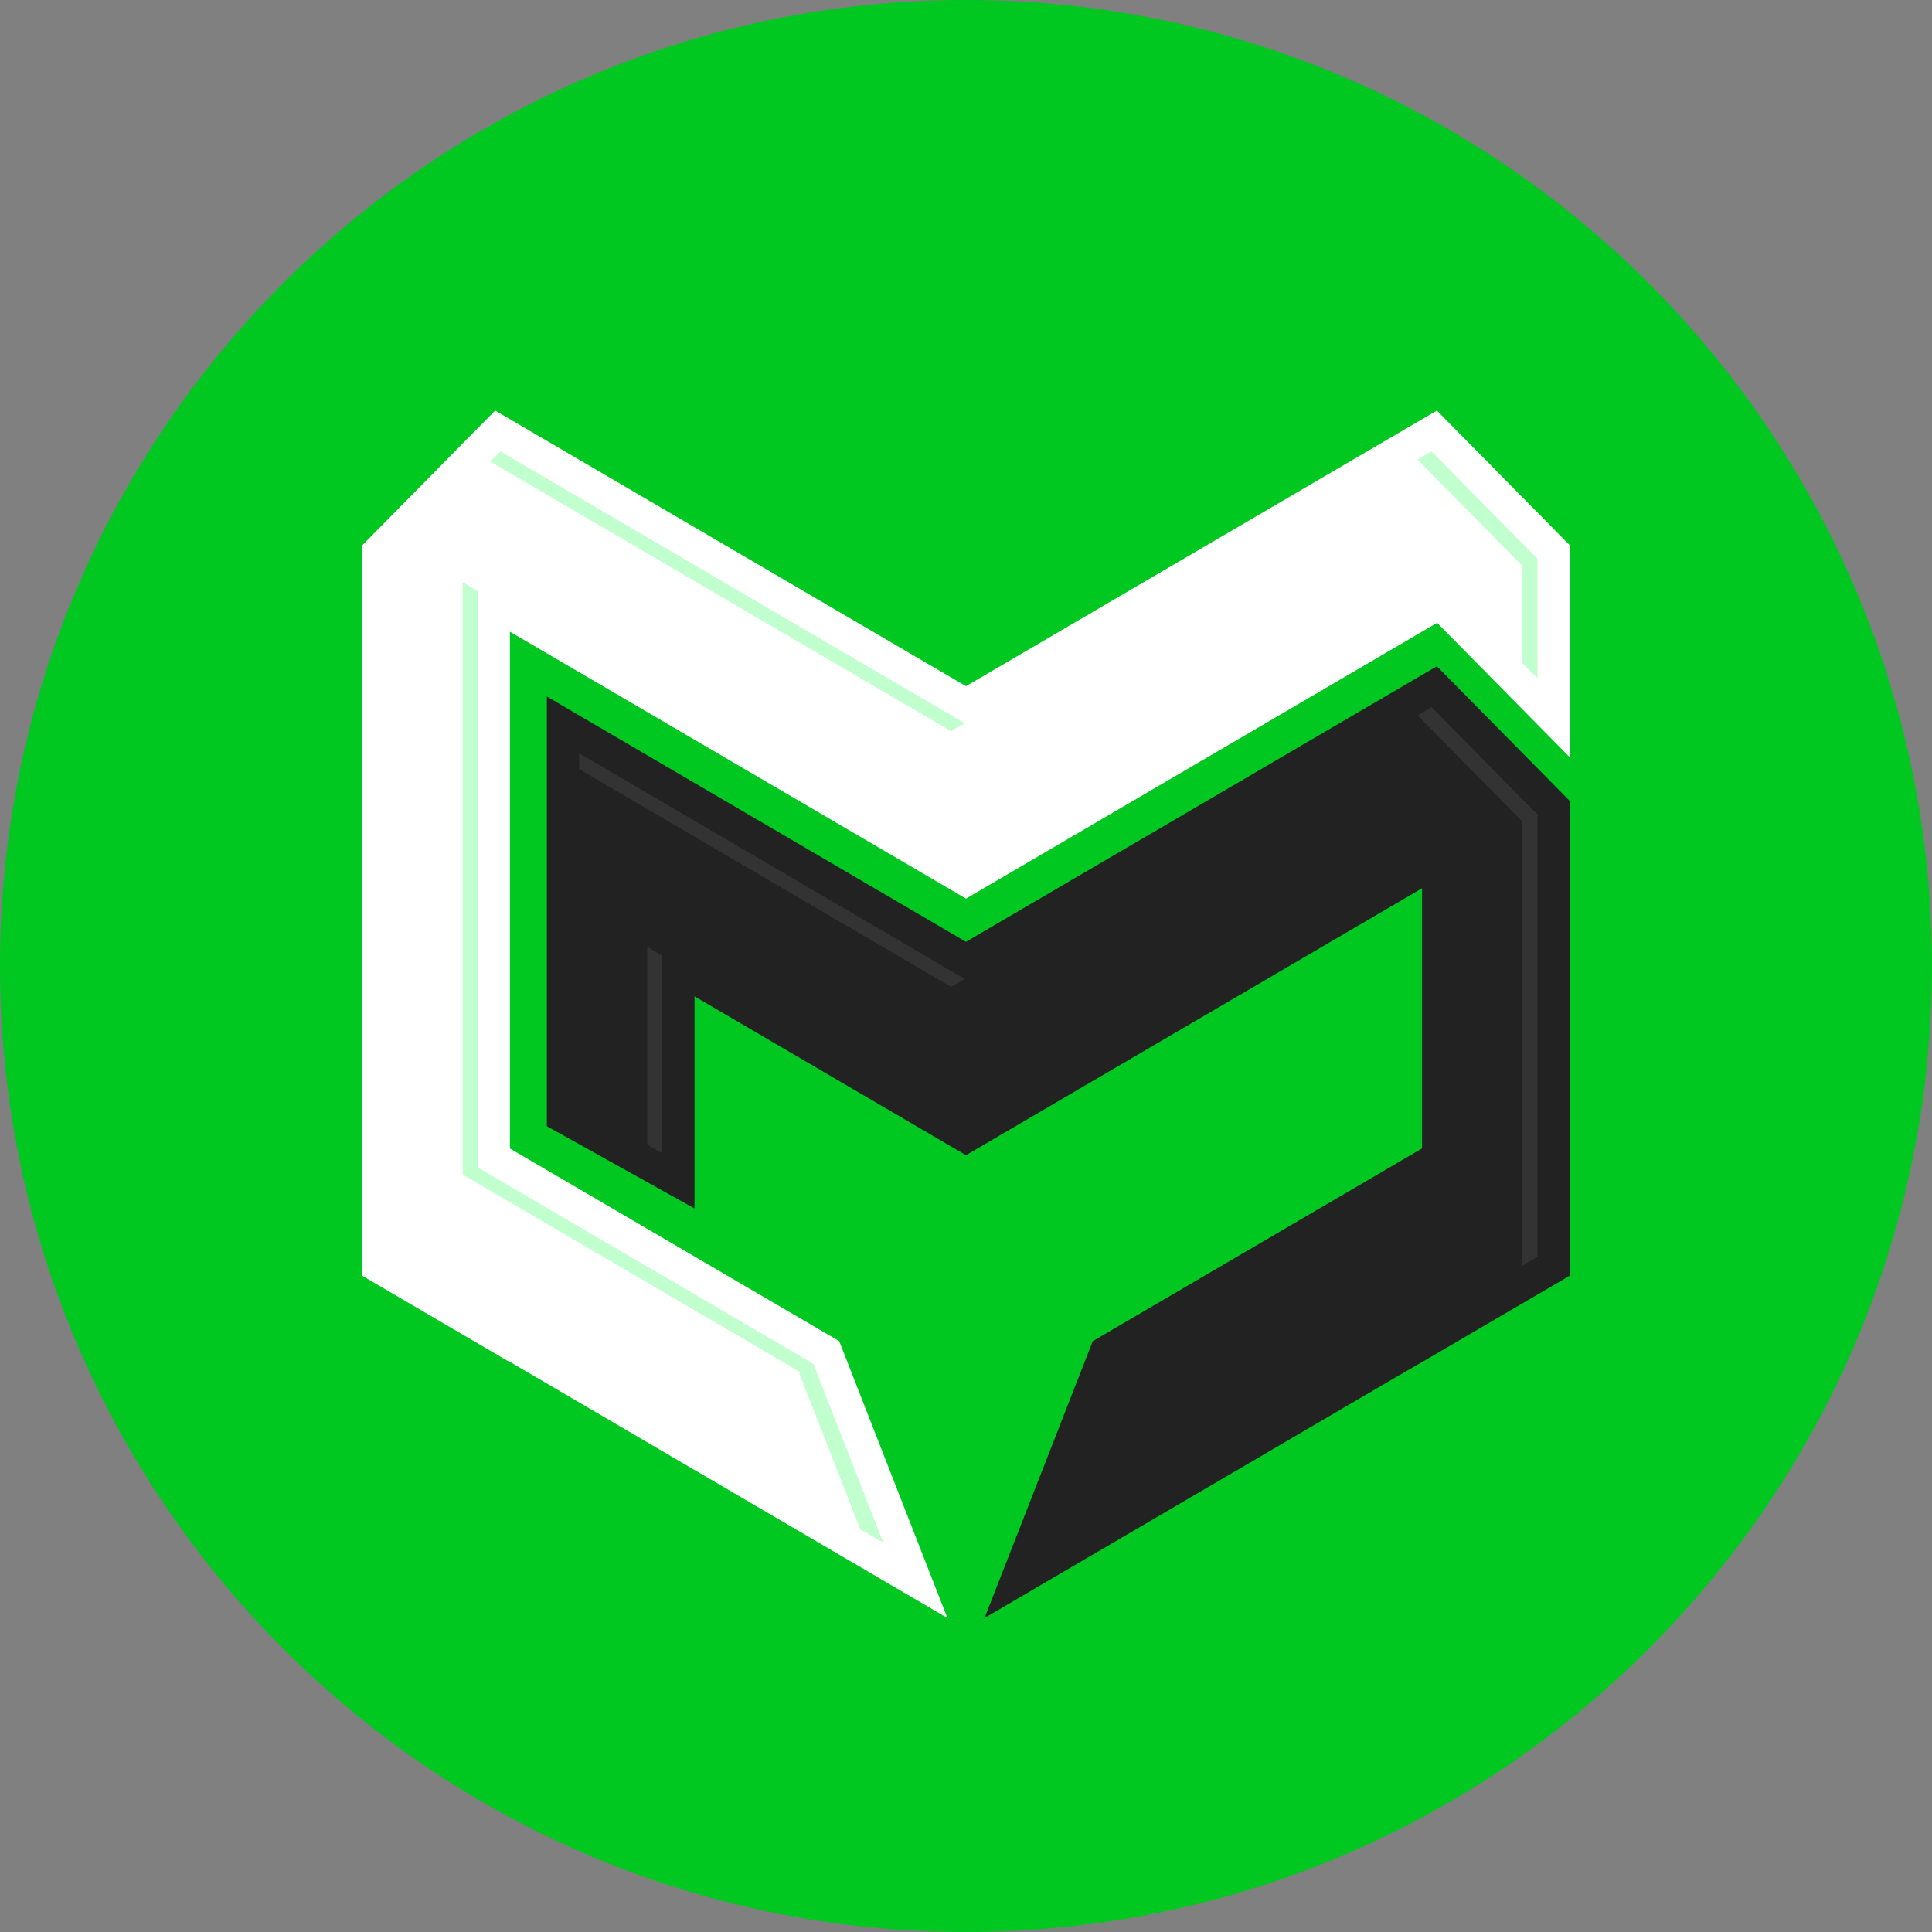
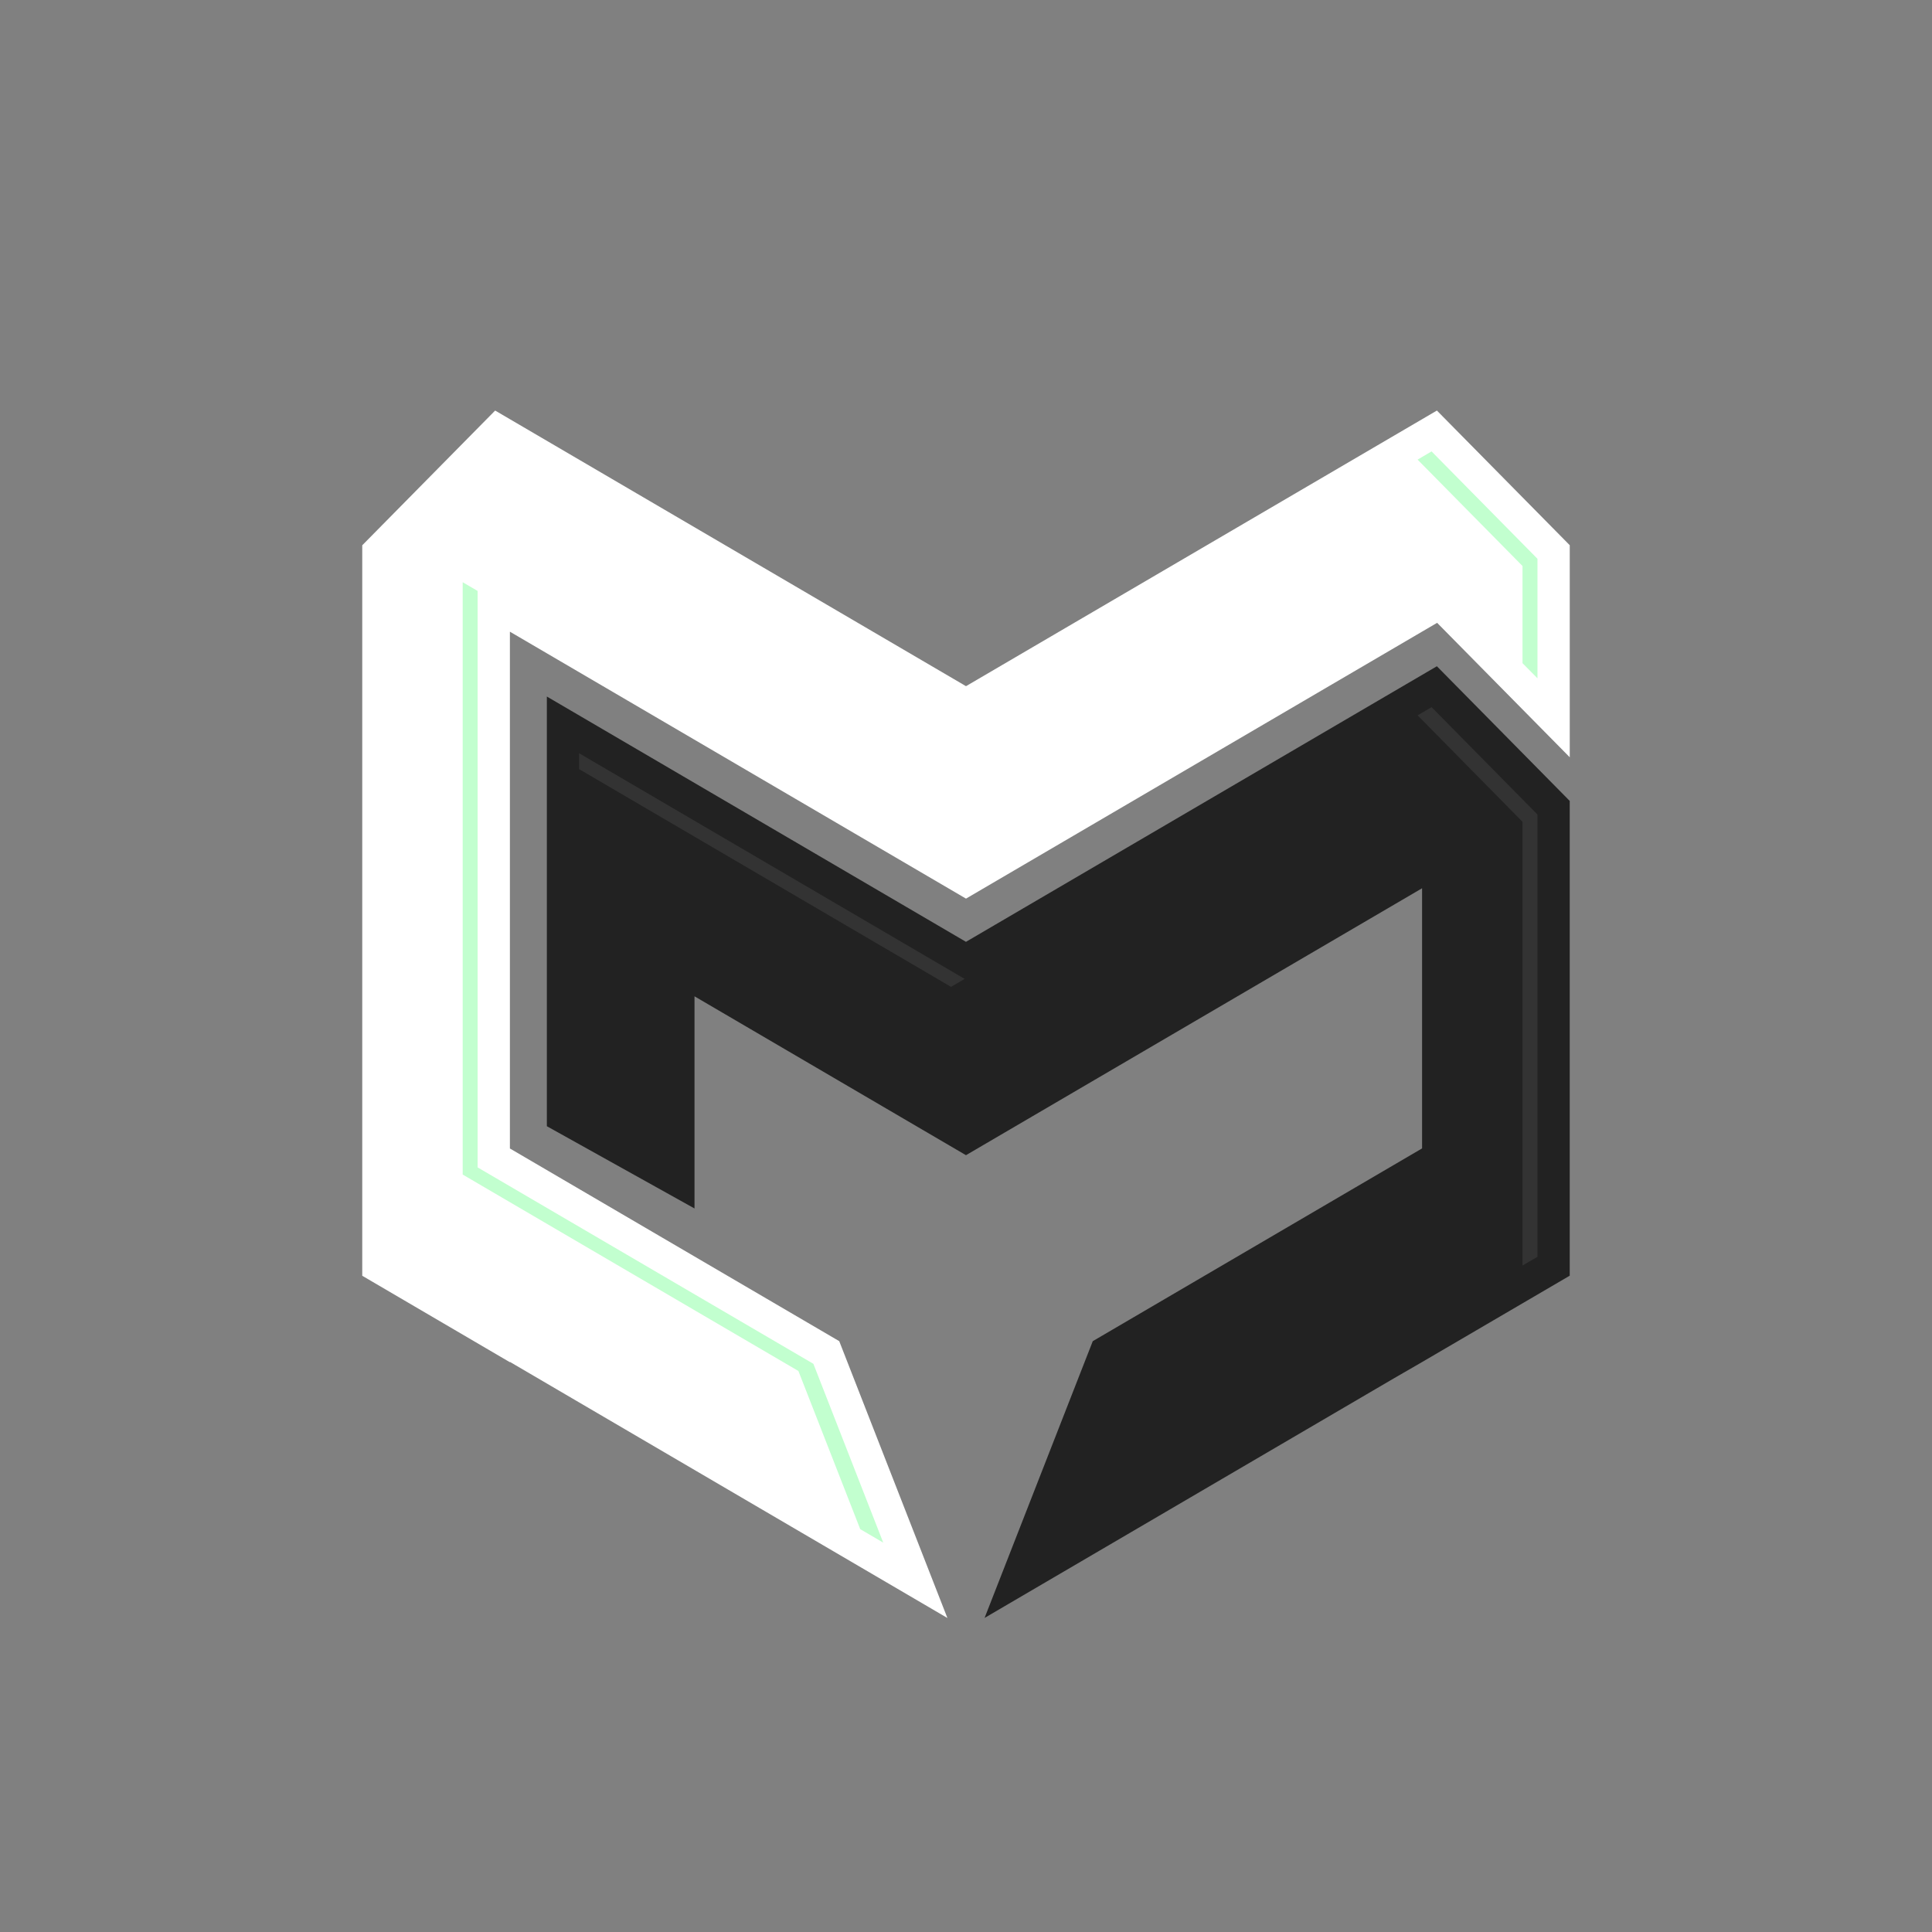
<svg xmlns="http://www.w3.org/2000/svg" width="80" height="80" viewBox="0 0 80 80" fill="none">
  <rect x="0" y="0" width="80" height="80" fill="#808080" stroke="none" />
-   <path d="M40 0C17.943 0 0 17.944 0 39.999C0 62.055 17.943 80 40 80C62.057 80 80 62.055 80 39.999C80 17.944 62.057 0 40 0Z" fill="#00C820" />
-   <path d="M64.999 22.559V22.577L64.987 22.566L64.999 22.559Z" fill="#2495E1" />
+   <path d="M64.999 22.559V22.577L64.999 22.559Z" fill="#2495E1" />
  <path d="M64.999 33.165V52.824L58.885 56.4L57.739 57.062L40.769 66.995L45.249 55.535L58.885 47.553V36.781L39.999 47.834L28.758 41.255V50.04L22.644 46.634V28.842L39.999 38.999L59.498 27.588L64.999 33.165Z" fill="#222222" />
  <path d="M65 22.577V31.357L59.508 25.79L40 37.21L21.114 26.157V47.556L34.752 55.535V55.537L39.23 66.998L21.114 56.393V56.407L15 52.827V22.579L20.503 17L40 28.413L59.499 17L64.989 22.565L65 22.577Z" fill="white" />
-   <path d="M26.803 39.209L27.421 39.57V47.749L26.803 47.405V39.209Z" fill="#333333" />
  <path d="M23.98 31.19L39.944 40.534L39.381 40.864L23.98 31.848V31.19Z" fill="#333333" />
  <path d="M63.663 33.727V52.042L63.044 52.403V34.029L58.701 29.621L59.278 29.281L63.663 33.727Z" fill="#333333" />
  <path d="M33.681 56.473L36.573 63.877L35.62 63.319L33.06 56.77L19.159 48.636V24.109L19.777 24.47V48.339L33.681 56.473Z" fill="#C2FFCF" />
-   <path d="M39.943 29.945L39.38 30.276L20.307 19.114L20.721 18.692L39.943 29.945Z" fill="#C2FFCF" />
  <path d="M63.663 23.138V28.086L63.044 27.461V23.437L58.699 19.032L59.278 18.692L63.663 23.138Z" fill="#C2FFCF" />
</svg>